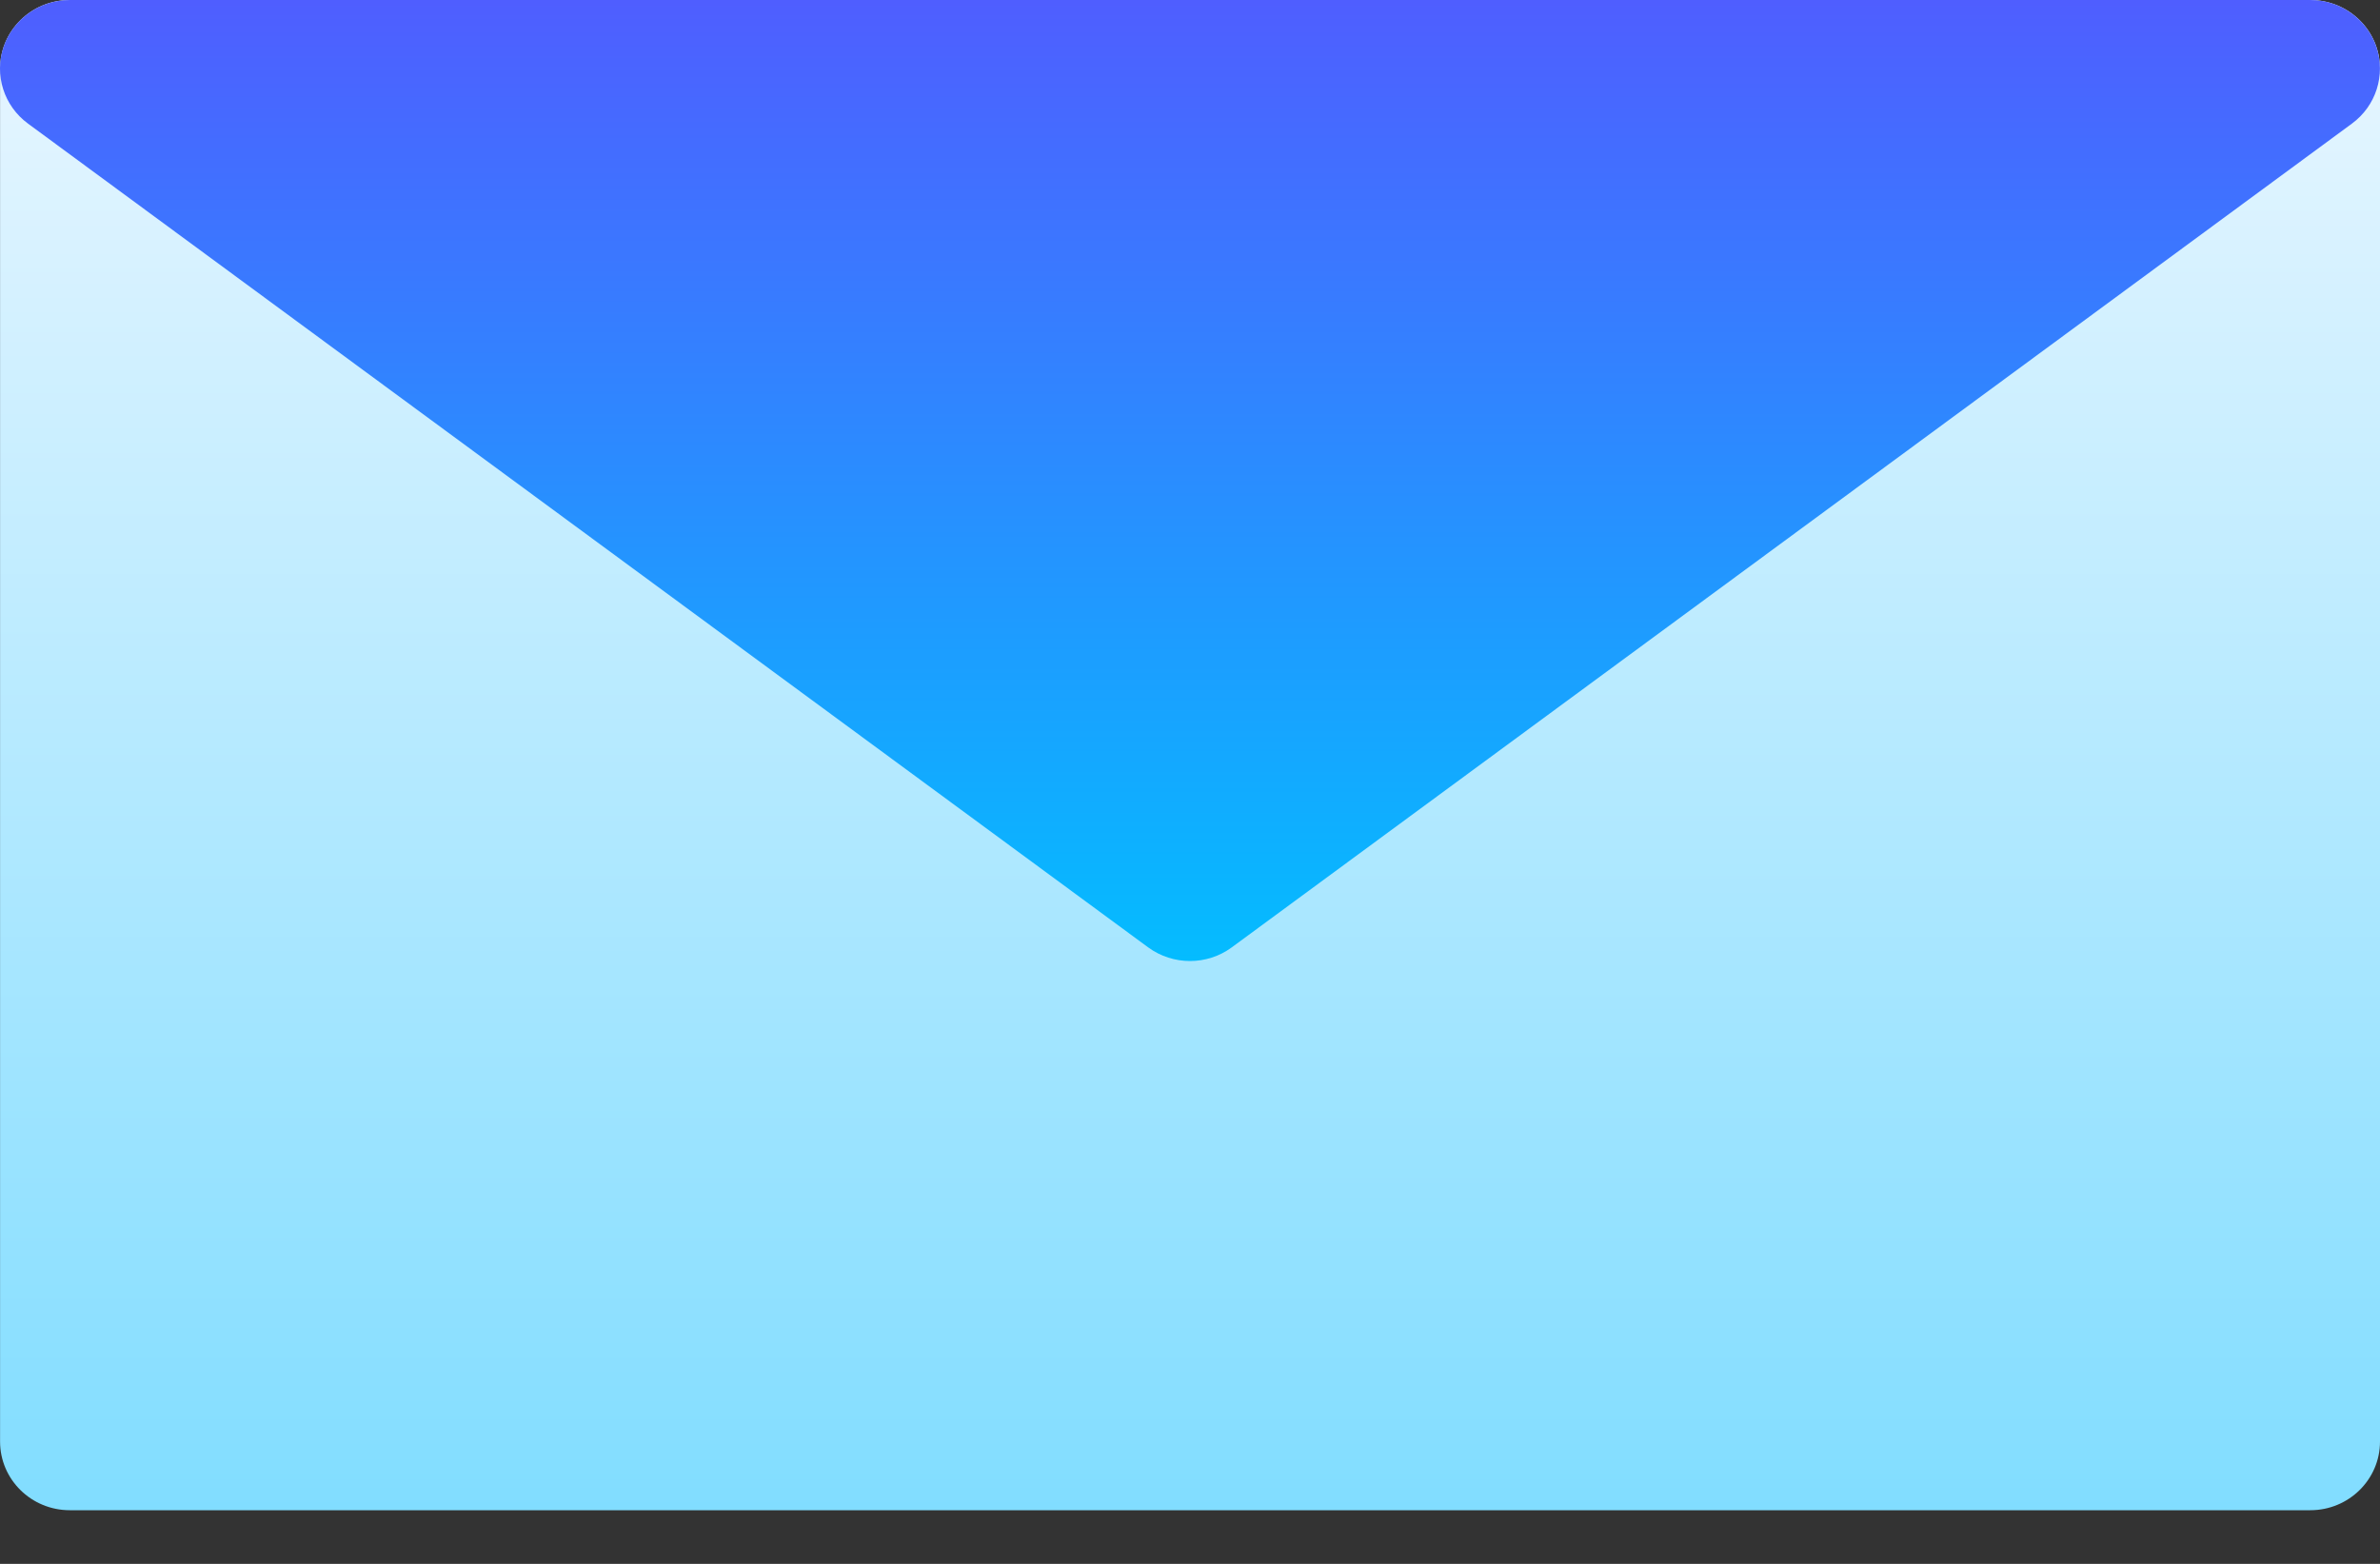
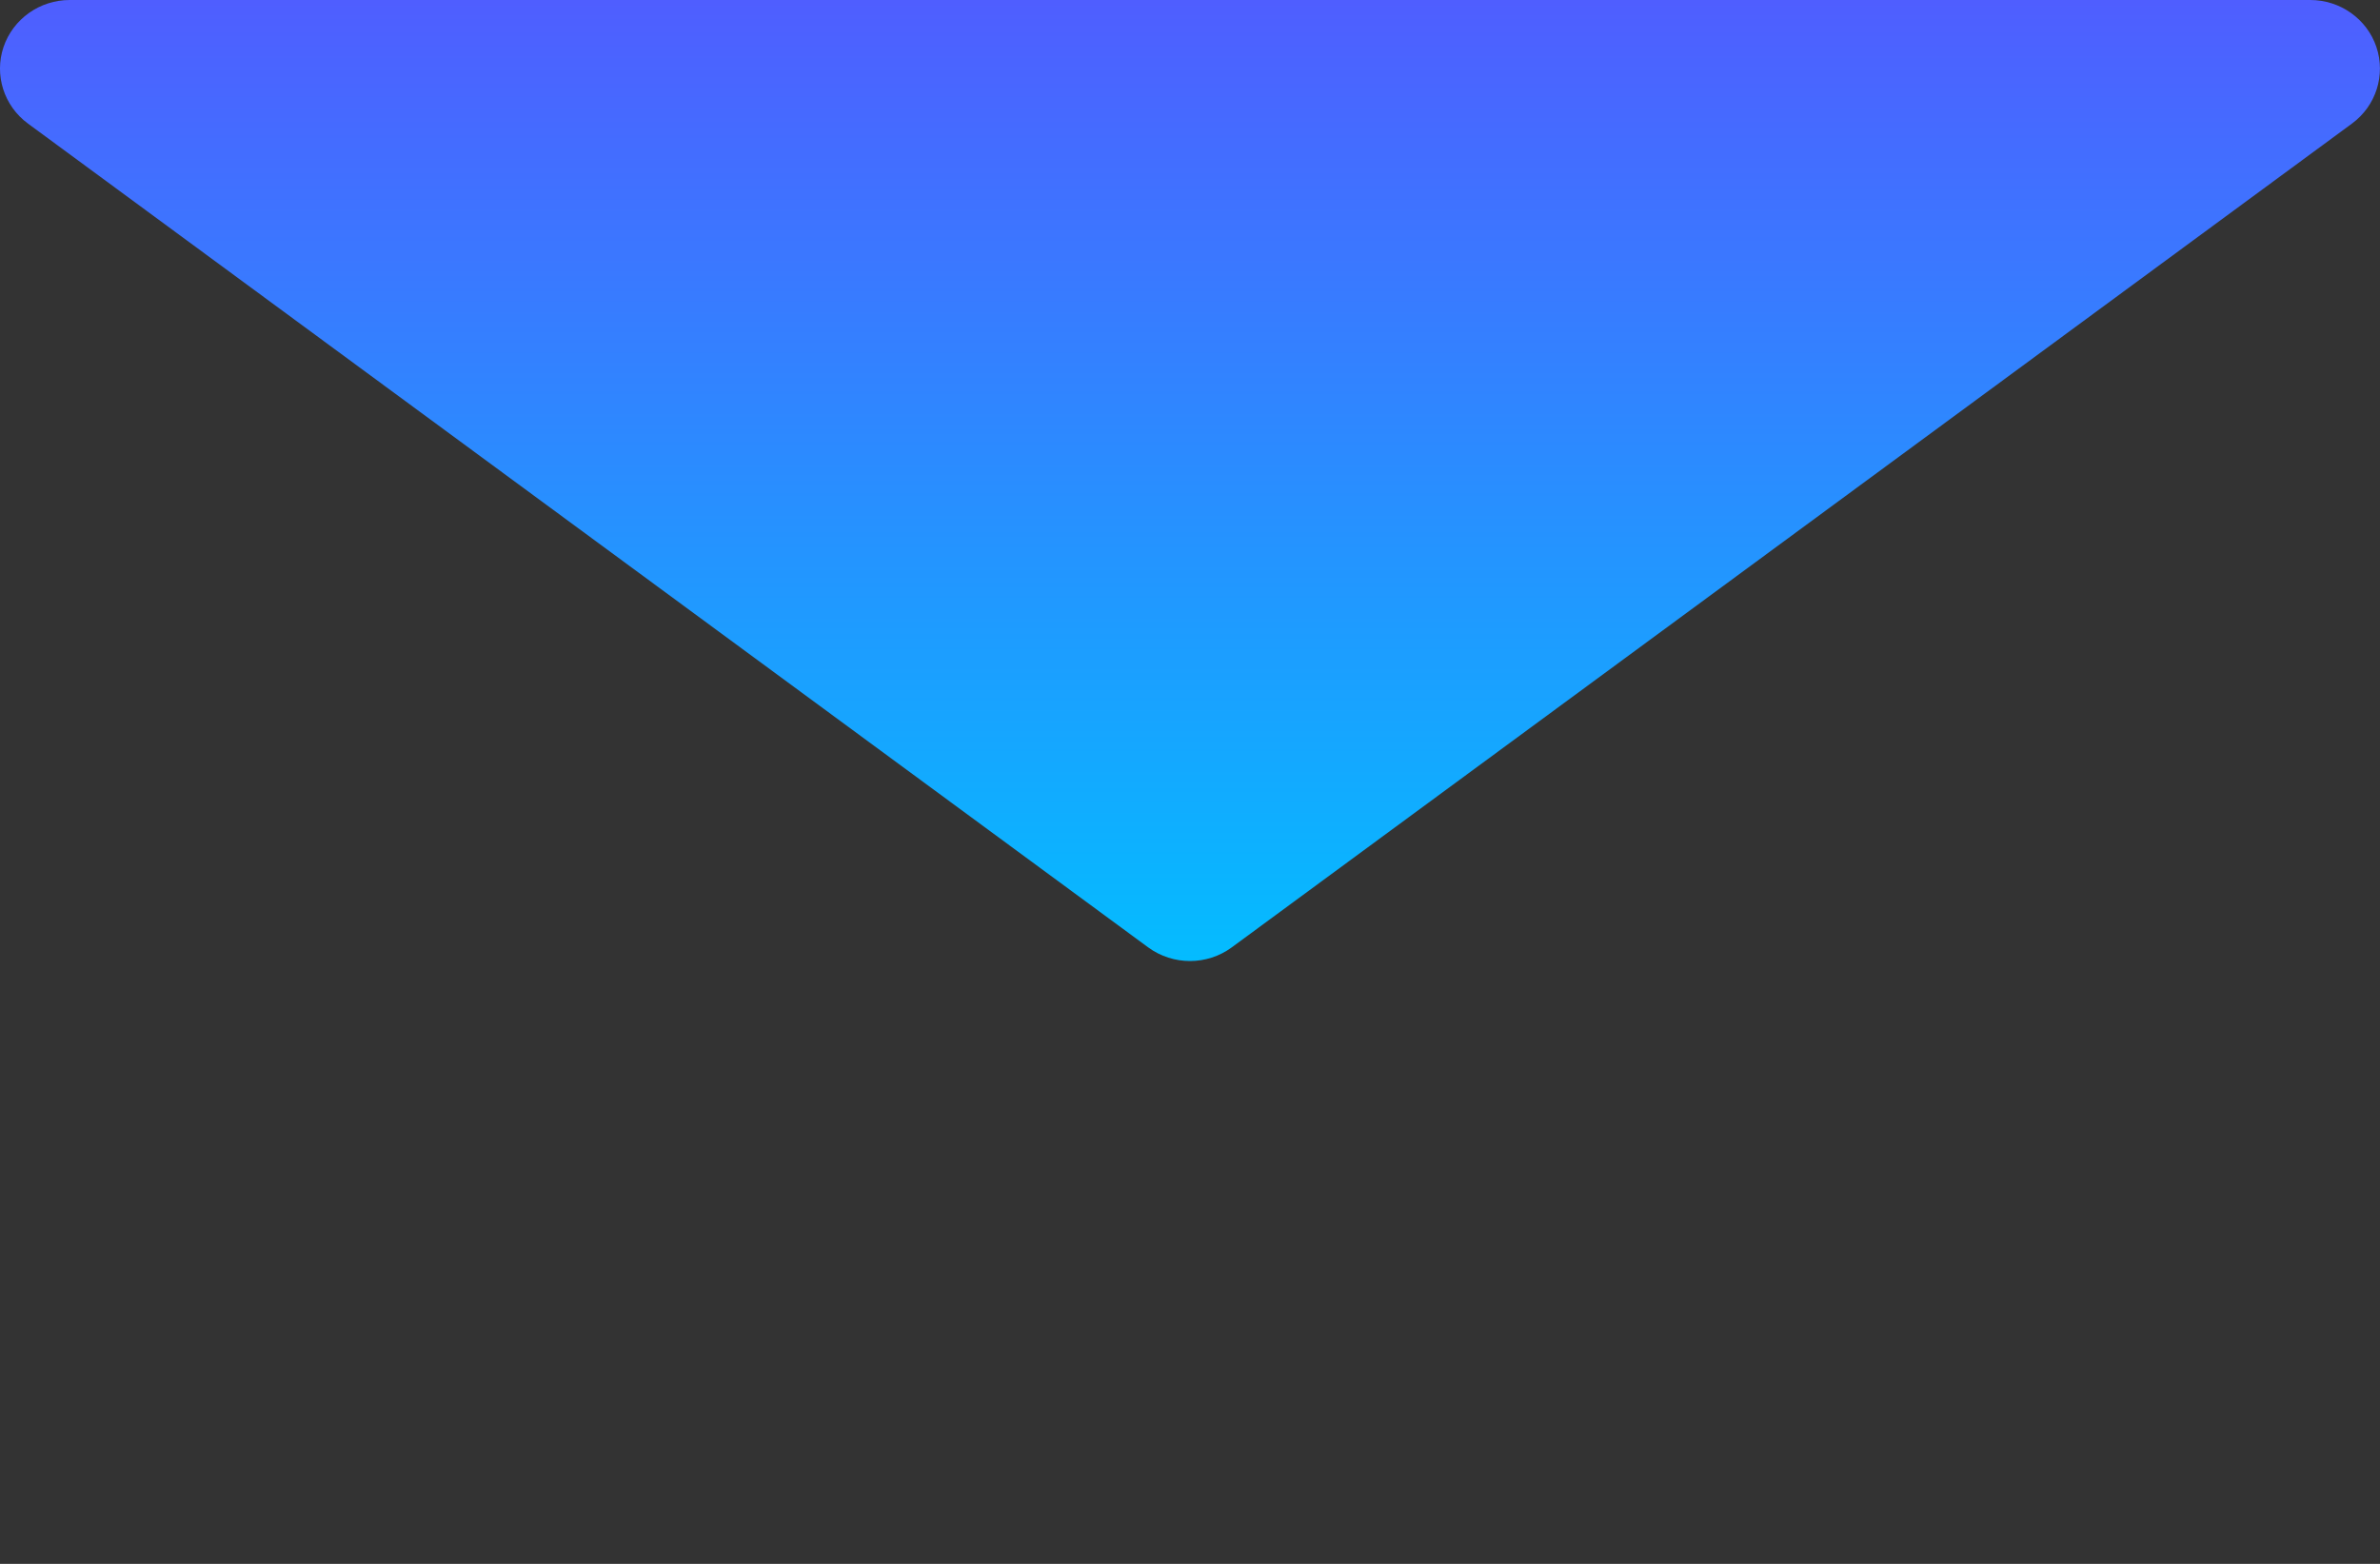
<svg xmlns="http://www.w3.org/2000/svg" width="35" height="23" viewBox="0 0 35 23" fill="none">
  <rect x="0" y="0" width="35" height="23" fill="#333333" stroke="none" />
-   <path d="M33.975 22.211H1.026C0.46 22.211 0.001 21.759 0.001 21.201V1.01C0.001 0.452 0.46 0 1.026 0L17.364 2.154L33.975 0C34.541 0 35 0.452 35 1.01V21.201C35 21.759 34.541 22.211 33.975 22.211Z" fill="url(#paint0_linear_850_270)" />
  <path d="M17.5 14.134C17.284 14.134 17.068 14.067 16.886 13.934L0.412 1.818C0.058 1.558 -0.087 1.104 0.052 0.691C0.192 0.279 0.584 0 1.025 0H33.974C34.416 0 34.808 0.279 34.947 0.691C35.086 1.104 34.941 1.558 34.587 1.818L18.113 13.934C17.931 14.067 17.716 14.134 17.5 14.134Z" fill="url(#paint1_linear_850_270)" />
  <defs>
    <linearGradient id="paint0_linear_850_270" x1="17.5" y1="22.211" x2="17.5" y2="0" gradientUnits="userSpaceOnUse">
      <stop stop-color="#81DDFF" />
      <stop offset="1" stop-color="#E9F6FF" />
    </linearGradient>
    <linearGradient id="paint1_linear_850_270" x1="17.5" y1="14.134" x2="17.5" y2="0" gradientUnits="userSpaceOnUse">
      <stop stop-color="#04BCFF" />
      <stop offset="1" stop-color="#4F5EFF" />
    </linearGradient>
  </defs>
</svg>